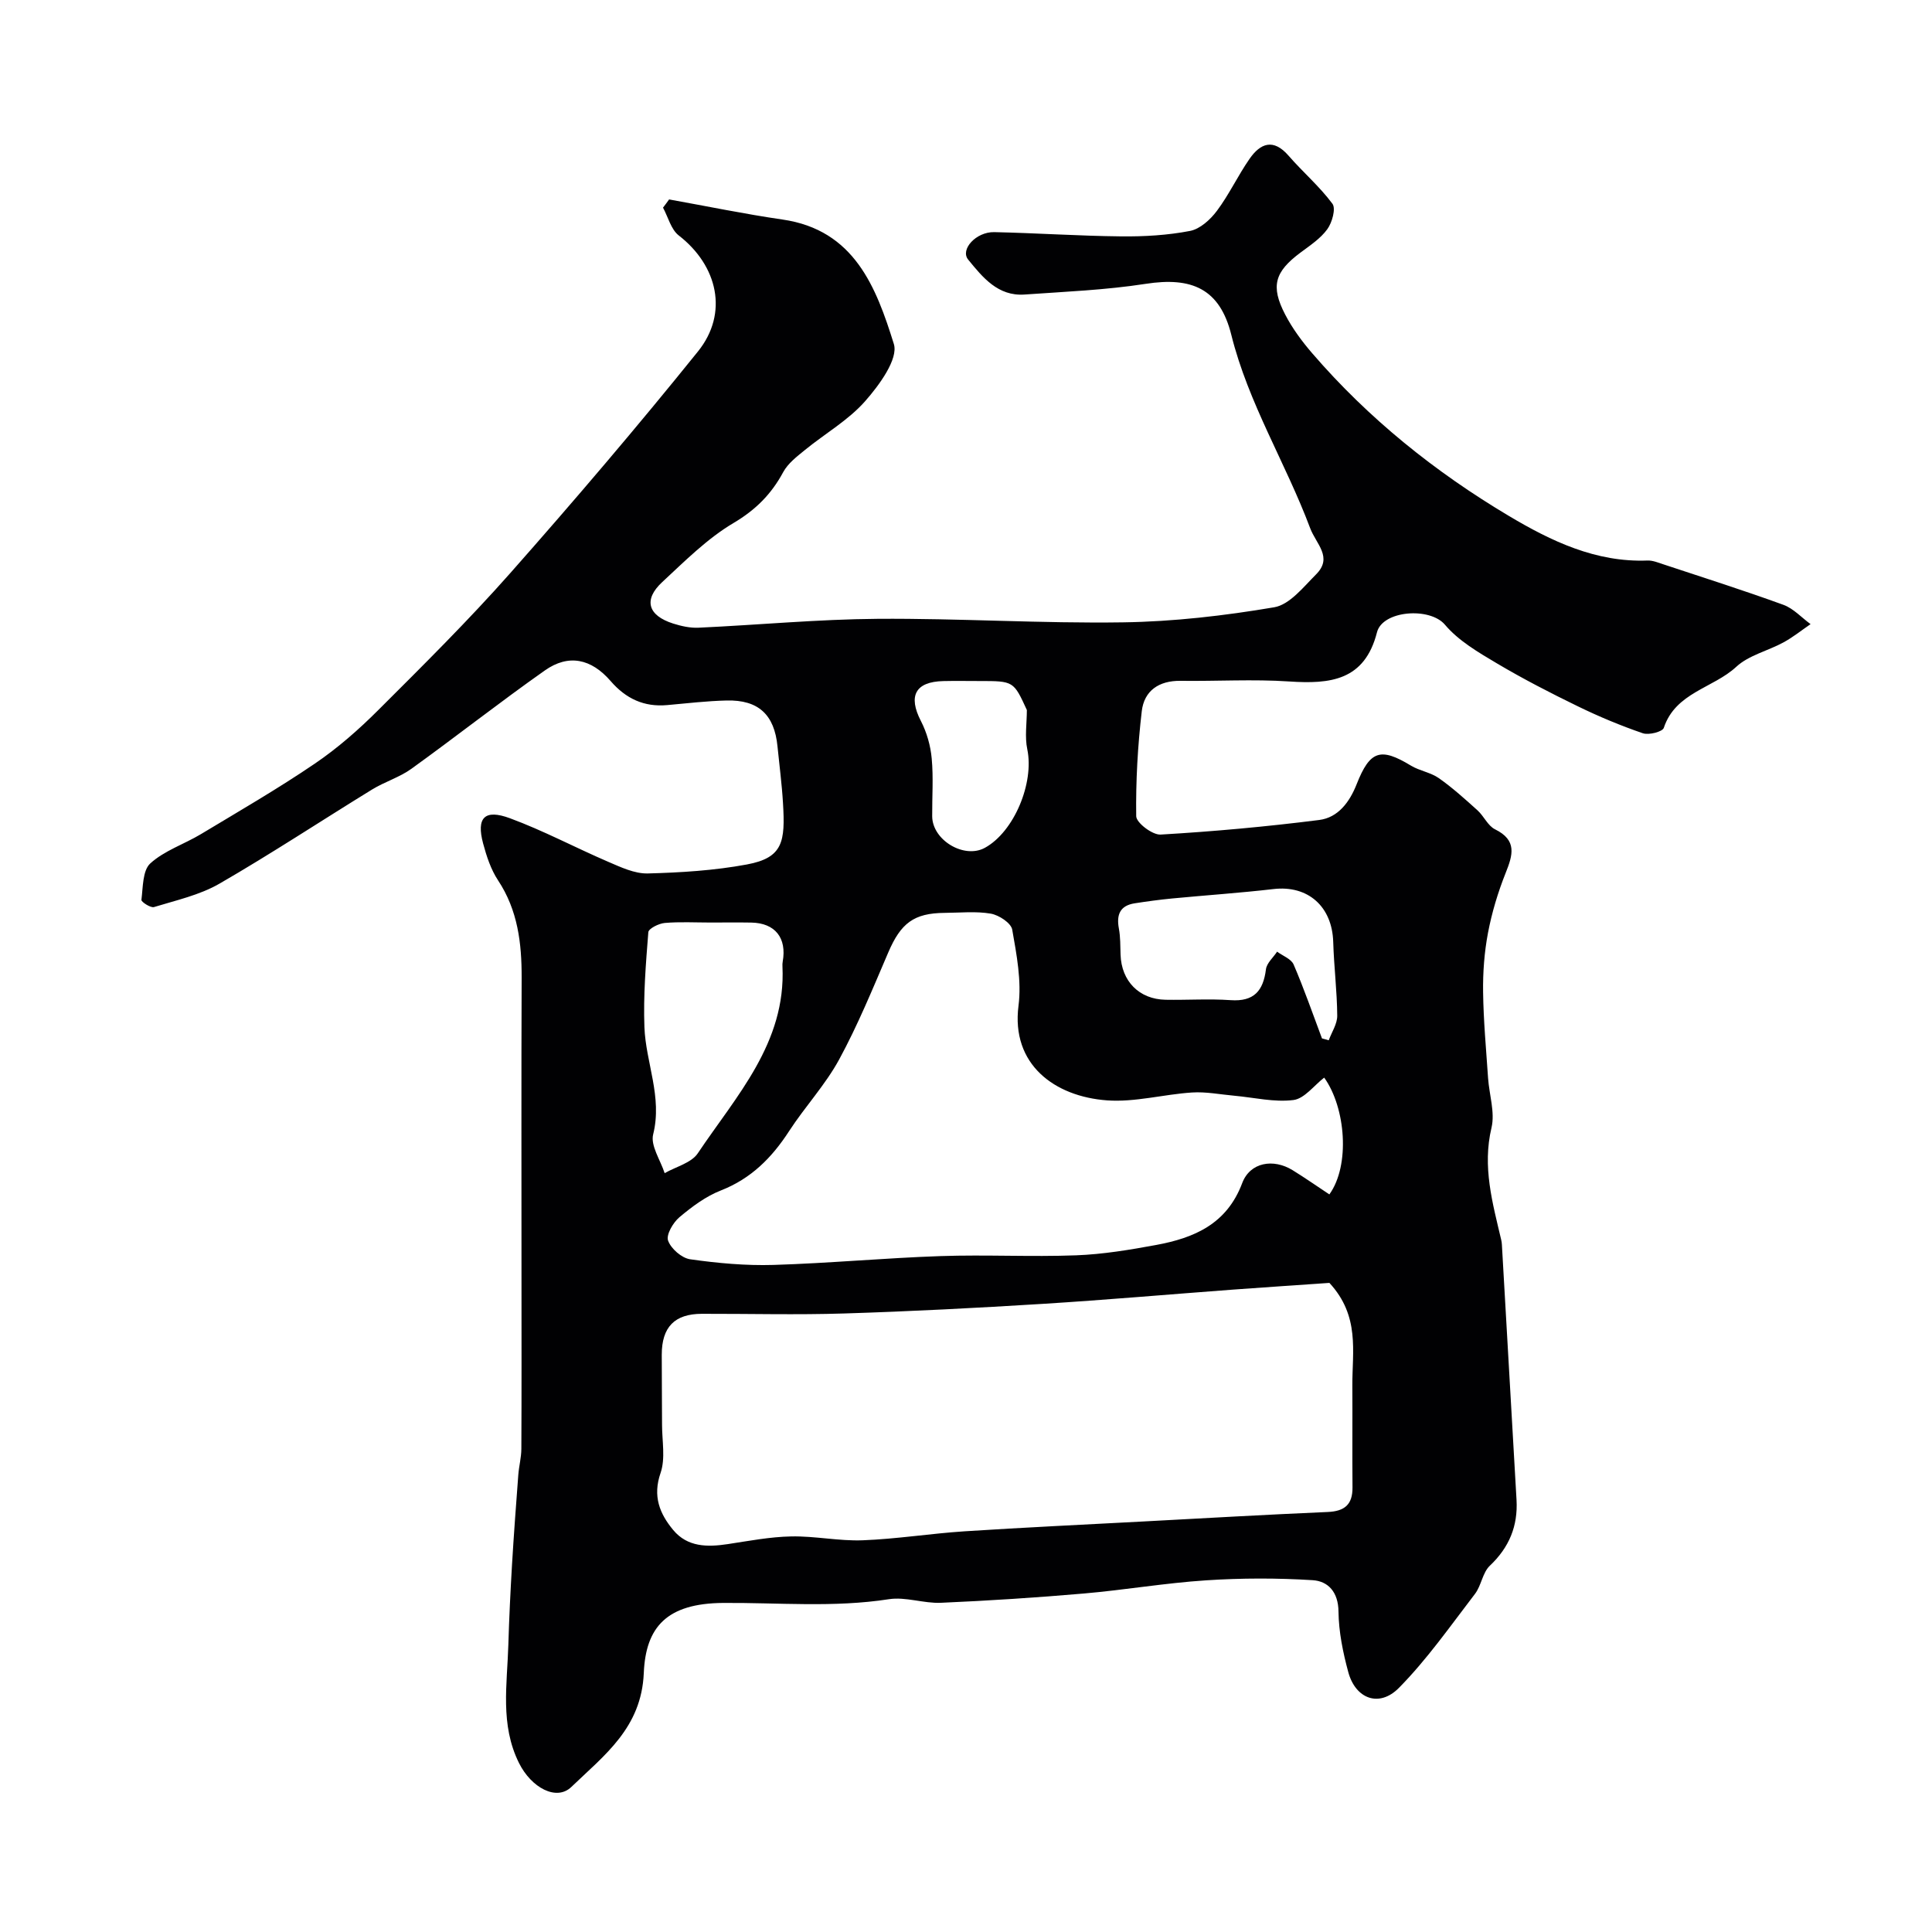
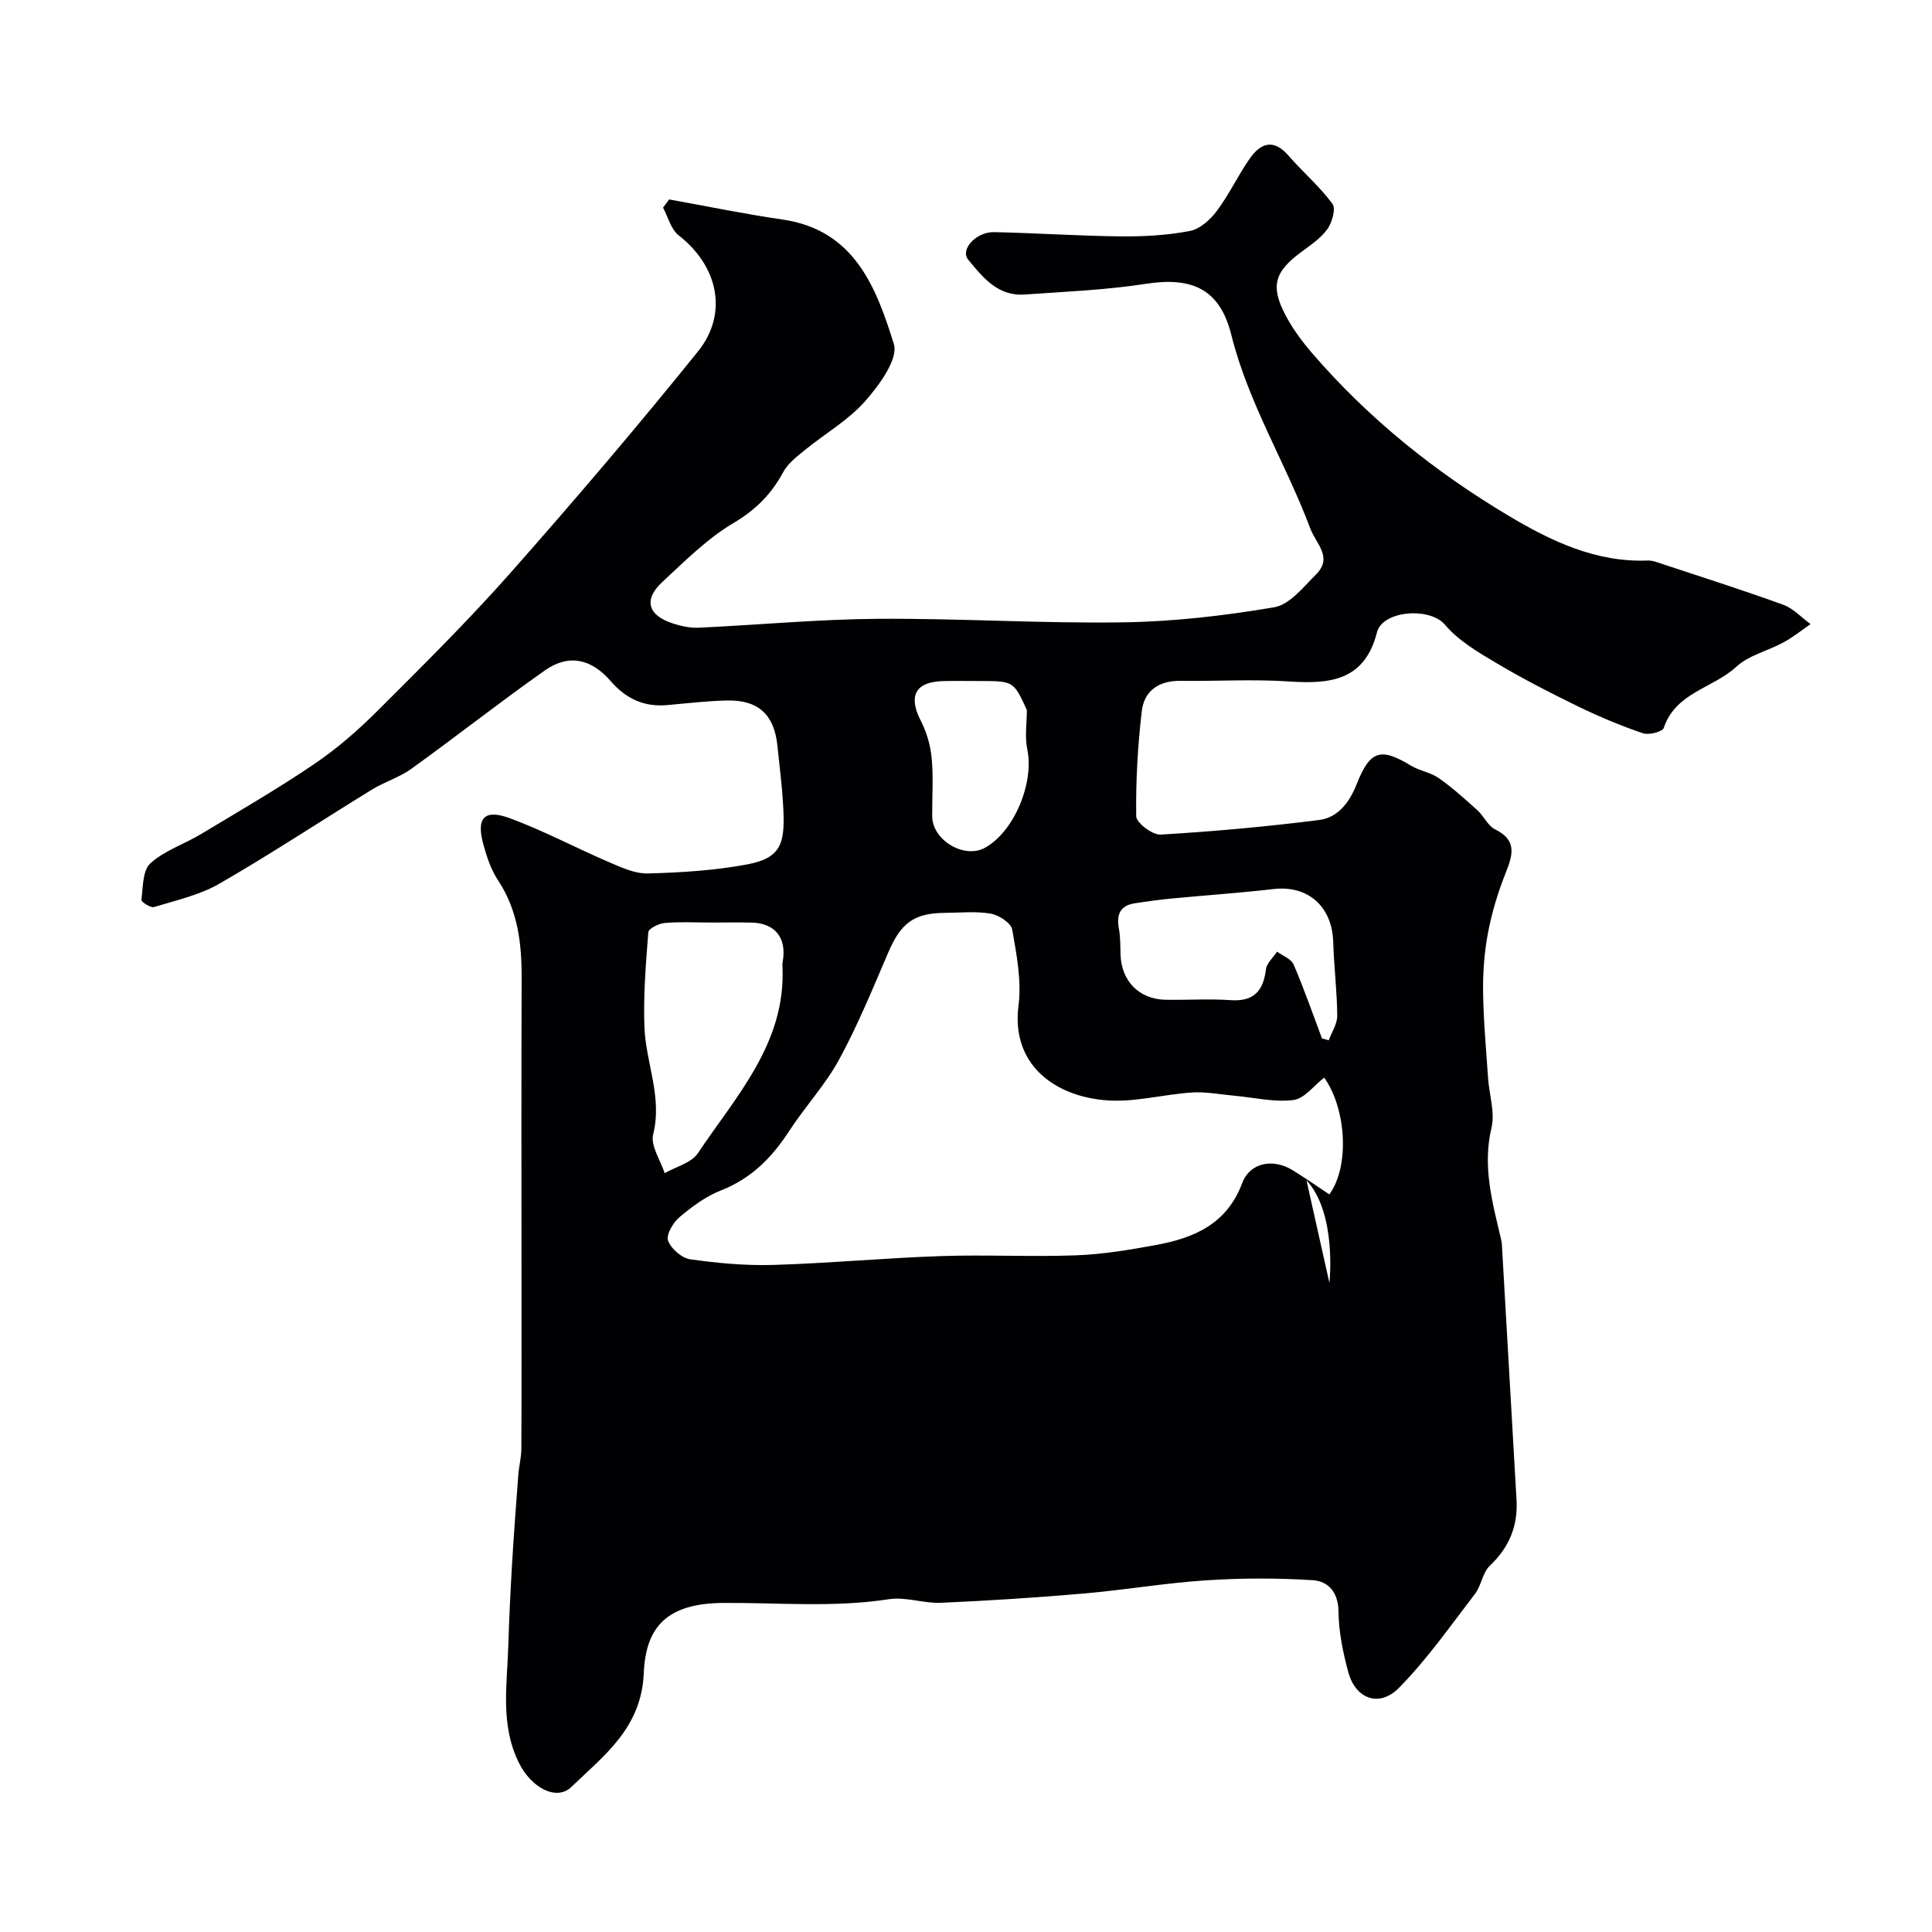
<svg xmlns="http://www.w3.org/2000/svg" enable-background="new 0 0 400 400" viewBox="0 0 400 400">
-   <path d="m138.53 41.29c7.82 1.4 15.61 3.02 23.47 4.16 14.92 2.15 19.41 14.07 23.06 25.76.97 3.1-3.03 8.55-5.95 11.86-3.48 3.95-8.31 6.7-12.45 10.09-1.66 1.35-3.52 2.77-4.5 4.58-2.46 4.56-5.68 7.81-10.29 10.54-5.44 3.22-10.08 7.89-14.78 12.25-3.92 3.64-2.95 6.91 2.28 8.57 1.68.53 3.51.94 5.25.86 12.37-.57 24.72-1.75 37.09-1.84 16.93-.12 33.87.98 50.79.73 10.46-.15 20.99-1.37 31.31-3.12 3.2-.54 6.05-4.19 8.67-6.81 3.54-3.54 0-6.29-1.23-9.58-5.06-13.49-12.79-25.84-16.32-40.01-2.38-9.56-8.18-12.05-17.75-10.56-8.27 1.28-16.7 1.62-25.06 2.21-5.51.39-8.68-3.57-11.67-7.23-1.71-2.09 1.64-5.77 5.39-5.69 8.77.19 17.53.79 26.29.88 4.76.05 9.6-.23 14.26-1.13 2.07-.4 4.21-2.35 5.56-4.16 2.53-3.38 4.34-7.29 6.76-10.77 2.25-3.24 4.93-4.26 8.06-.66 2.95 3.4 6.43 6.37 9.1 9.97.74 1-.07 3.9-1.07 5.27-1.4 1.93-3.57 3.36-5.54 4.83-5.33 3.97-6.25 6.93-3.18 12.83 1.49 2.87 3.48 5.56 5.6 8.02 11.66 13.53 25.45 24.59 40.74 33.69 8.77 5.22 17.99 9.63 28.67 9.22 1.08-.04 2.21.43 3.27.78 8.31 2.75 16.65 5.4 24.87 8.39 2.09.76 3.76 2.64 5.63 4-1.86 1.27-3.63 2.7-5.59 3.77-3.24 1.77-7.2 2.66-9.79 5.06-4.79 4.44-12.58 5.31-15.01 12.65-.27.81-3.11 1.54-4.35 1.11-4.57-1.57-9.06-3.44-13.41-5.56-5.7-2.77-11.35-5.68-16.8-8.91-3.84-2.28-7.94-4.67-10.75-8-3.13-3.7-12.92-2.96-14.07 1.57-2.55 10.01-9.67 10.75-18.18 10.18-7.46-.5-14.99-.03-22.49-.13-4.48-.06-7.53 2.04-8.03 6.29-.84 7.2-1.25 14.49-1.15 21.74.02 1.36 3.36 3.9 5.05 3.8 10.97-.64 21.93-1.64 32.83-3.02 3.91-.49 6.3-3.7 7.76-7.41 2.76-7 4.95-7.66 11.25-3.84 1.79 1.08 4.08 1.4 5.77 2.59 2.83 1.99 5.43 4.34 8.01 6.67 1.32 1.19 2.13 3.19 3.62 3.92 4.6 2.27 3.7 5.29 2.19 9.06-1.59 3.99-2.85 8.18-3.65 12.39-.76 4.02-1.07 8.19-1.01 12.28.08 5.93.63 11.86 1.03 17.79.24 3.44 1.46 7.08.71 10.26-1.93 8.09.22 15.59 2.01 23.22.08.32.12.65.14.98 1.01 17.61 2.02 35.23 3.03 52.84.31 5.43-1.52 9.86-5.53 13.65-1.51 1.43-1.75 4.11-3.08 5.84-5.08 6.62-9.9 13.53-15.73 19.44-4.09 4.15-9 2.29-10.5-3.28-1.1-4.07-1.97-8.32-2.02-12.51-.04-4.05-2.15-6.3-5.35-6.5-7.33-.46-14.73-.45-22.05.03-8.47.55-16.87 2-25.33 2.73-9.84.85-19.7 1.49-29.57 1.92-3.58.16-7.32-1.28-10.79-.74-11.42 1.77-22.87.69-34.29.77-11.69.08-16.05 4.99-16.45 14.51-.48 11.37-8.17 17.02-15.01 23.6-3.07 2.95-8.27.17-10.83-4.97-3.95-7.94-2.44-16.28-2.2-24.54.16-5.47.43-10.95.75-16.41.37-6.25.84-12.49 1.31-18.73.14-1.79.62-3.57.63-5.36.06-11.83.03-23.66.03-35.49 0-20.69-.05-41.37.03-62.06.02-7.15-.79-13.96-4.88-20.15-1.49-2.25-2.39-5-3.1-7.65-1.42-5.32.29-7.16 5.56-5.21 6.94 2.56 13.52 6.08 20.33 9.01 2.61 1.12 5.47 2.48 8.18 2.42 6.87-.18 13.8-.61 20.54-1.86 7.5-1.39 7.96-4.73 7.48-12.69-.23-3.93-.75-7.84-1.14-11.77-.64-6.55-3.94-9.65-10.53-9.49-4.1.1-8.2.58-12.29.95-4.81.44-8.57-1.33-11.72-4.97-4.04-4.67-8.74-5.64-13.61-2.21-9.35 6.58-18.35 13.67-27.63 20.36-2.46 1.78-5.53 2.69-8.14 4.29-10.55 6.48-20.89 13.31-31.61 19.5-4.1 2.37-8.97 3.44-13.56 4.85-.69.21-2.66-1.08-2.6-1.49.33-2.61.23-6.09 1.84-7.55 2.91-2.65 6.99-3.97 10.46-6.05 7.93-4.77 15.95-9.41 23.6-14.61 4.73-3.21 9.12-7.07 13.17-11.12 9.28-9.26 18.62-18.52 27.3-28.33 13.27-15.02 26.29-30.28 38.86-45.89 6.38-7.93 4.08-17.77-3.98-24.01-1.61-1.25-2.2-3.81-3.26-5.76.44-.56.85-1.13 1.26-1.7zm136.71 224.32c-6.13.43-13.05.88-19.96 1.39-13.13.98-26.25 2.13-39.39 2.95-13.68.85-27.38 1.56-41.09 1.99-9.82.31-19.65.05-29.48.07-5.64.01-8.31 2.73-8.31 8.48-.01 4.83.06 9.66.06 14.49 0 3.35.73 6.99-.31 9.99-1.66 4.8-.19 8.41 2.61 11.79 2.96 3.57 7.09 3.57 11.32 2.93 4.36-.66 8.75-1.51 13.14-1.59 4.92-.1 9.88.99 14.79.8 7.04-.27 14.05-1.4 21.09-1.86 12.35-.8 24.72-1.38 37.08-2.04 12.69-.68 25.39-1.41 38.09-1.96 3.52-.15 5.17-1.54 5.14-5.1-.06-7.03.01-14.05-.03-21.08s1.61-14.37-4.75-21.25zm-1.08-42.5c-2.11 1.62-4.08 4.35-6.37 4.64-3.98.5-8.14-.52-12.22-.89-2.93-.26-5.88-.86-8.78-.67-5.88.38-11.8 2.05-17.59 1.63-10.85-.79-19.89-7.43-18.33-19.59.66-5.13-.39-10.57-1.3-15.76-.24-1.37-2.75-3.02-4.44-3.31-3.1-.53-6.35-.18-9.54-.16-6.4.05-9.09 2.13-11.7 8.23-3.2 7.46-6.29 15.02-10.16 22.14-2.87 5.27-7.09 9.78-10.37 14.84-3.56 5.49-7.85 9.81-14.11 12.26-3.12 1.22-5.99 3.36-8.59 5.55-1.31 1.11-2.78 3.62-2.34 4.84.6 1.67 2.82 3.61 4.57 3.86 5.7.81 11.51 1.34 17.25 1.17 11.54-.35 23.07-1.44 34.61-1.83 9.34-.32 18.72.19 28.06-.16 5.54-.21 11.08-1.13 16.55-2.14 7.85-1.45 14.63-4.31 17.82-12.8 1.63-4.34 6.45-5.15 10.45-2.68 2.59 1.6 5.09 3.35 7.6 5.01 4.33-6 3.4-17.94-1.07-24.18zm-127.08-32.11c-3.16 0-6.33-.18-9.46.09-1.23.11-3.33 1.16-3.39 1.91-.52 6.54-1.05 13.12-.81 19.66.28 7.38 3.75 14.43 1.81 22.2-.58 2.33 1.51 5.33 2.38 8.03 2.33-1.34 5.52-2.11 6.86-4.11 7.96-11.89 18.28-22.83 17.53-38.69-.02-.33-.01-.67.05-.99.88-4.92-1.57-8-6.5-8.09-2.82-.05-5.64-.01-8.47-.01zm126.62 23.99c.47.13.93.26 1.4.39.62-1.7 1.78-3.4 1.76-5.1-.04-5.08-.68-10.15-.83-15.23-.21-7.38-5.24-11.81-12.36-10.98-6.98.81-14.01 1.28-21 1.95-2.59.25-5.17.6-7.74 1-3.04.47-3.81 2.35-3.28 5.21.33 1.77.29 3.62.35 5.43.18 5.48 3.85 9.23 9.32 9.33 4.49.08 9-.23 13.46.08 4.83.34 6.76-1.91 7.32-6.38.16-1.3 1.51-2.44 2.31-3.66 1.17.87 2.92 1.5 3.42 2.66 2.16 5.02 3.95 10.19 5.87 15.3zm-61.1-67.99c-2.75-6-2.75-6-9.81-6-2.5 0-5-.05-7.49.01-5.81.14-7.31 3.08-4.64 8.26 1.22 2.36 2 5.12 2.24 7.76.37 3.96.07 7.98.1 11.98.04 4.95 6.63 8.87 10.91 6.52 6.07-3.33 10.23-13.46 8.78-20.39-.55-2.6-.09-5.42-.09-8.14z" fill="#010103" />
+   <path d="m138.53 41.29c7.82 1.4 15.61 3.02 23.47 4.16 14.92 2.15 19.41 14.07 23.06 25.76.97 3.1-3.03 8.55-5.95 11.86-3.48 3.95-8.31 6.7-12.45 10.09-1.66 1.35-3.52 2.77-4.5 4.58-2.46 4.56-5.68 7.81-10.29 10.54-5.44 3.22-10.08 7.89-14.78 12.25-3.92 3.64-2.95 6.91 2.28 8.57 1.68.53 3.51.94 5.25.86 12.37-.57 24.72-1.75 37.09-1.84 16.93-.12 33.87.98 50.79.73 10.46-.15 20.99-1.37 31.31-3.12 3.2-.54 6.05-4.19 8.67-6.81 3.54-3.54 0-6.29-1.23-9.58-5.06-13.49-12.79-25.84-16.32-40.01-2.38-9.56-8.18-12.05-17.75-10.56-8.27 1.28-16.7 1.62-25.06 2.21-5.51.39-8.68-3.57-11.67-7.23-1.71-2.09 1.64-5.77 5.39-5.69 8.77.19 17.53.79 26.29.88 4.76.05 9.6-.23 14.26-1.13 2.07-.4 4.21-2.35 5.56-4.16 2.53-3.38 4.34-7.29 6.76-10.77 2.25-3.24 4.93-4.26 8.06-.66 2.95 3.4 6.43 6.37 9.1 9.97.74 1-.07 3.9-1.07 5.27-1.4 1.93-3.57 3.36-5.54 4.83-5.33 3.97-6.25 6.93-3.18 12.83 1.49 2.87 3.48 5.56 5.6 8.02 11.66 13.53 25.45 24.59 40.74 33.69 8.77 5.22 17.99 9.63 28.67 9.22 1.08-.04 2.21.43 3.27.78 8.31 2.75 16.65 5.4 24.87 8.39 2.09.76 3.76 2.64 5.63 4-1.86 1.27-3.63 2.7-5.59 3.77-3.24 1.77-7.2 2.66-9.79 5.06-4.79 4.44-12.58 5.31-15.01 12.65-.27.81-3.11 1.54-4.35 1.11-4.57-1.57-9.06-3.44-13.41-5.56-5.7-2.77-11.35-5.68-16.8-8.91-3.84-2.28-7.94-4.67-10.75-8-3.13-3.7-12.92-2.96-14.07 1.57-2.55 10.01-9.67 10.75-18.18 10.18-7.46-.5-14.99-.03-22.49-.13-4.48-.06-7.53 2.04-8.03 6.29-.84 7.2-1.25 14.49-1.15 21.74.02 1.36 3.36 3.9 5.05 3.8 10.97-.64 21.93-1.64 32.83-3.02 3.91-.49 6.3-3.7 7.76-7.41 2.76-7 4.95-7.66 11.25-3.84 1.79 1.08 4.08 1.4 5.77 2.59 2.83 1.99 5.43 4.34 8.01 6.67 1.32 1.19 2.13 3.19 3.62 3.92 4.6 2.27 3.7 5.29 2.19 9.06-1.59 3.99-2.85 8.18-3.65 12.39-.76 4.02-1.07 8.19-1.01 12.28.08 5.93.63 11.86 1.03 17.79.24 3.44 1.46 7.08.71 10.26-1.93 8.09.22 15.59 2.01 23.22.08.32.12.65.14.98 1.01 17.61 2.02 35.23 3.03 52.84.31 5.43-1.52 9.86-5.53 13.65-1.51 1.43-1.75 4.11-3.08 5.84-5.08 6.62-9.9 13.53-15.73 19.44-4.09 4.15-9 2.29-10.5-3.28-1.1-4.07-1.97-8.32-2.02-12.51-.04-4.05-2.15-6.3-5.35-6.5-7.33-.46-14.73-.45-22.05.03-8.47.55-16.87 2-25.33 2.73-9.84.85-19.7 1.49-29.57 1.92-3.58.16-7.32-1.28-10.79-.74-11.42 1.77-22.87.69-34.29.77-11.69.08-16.05 4.99-16.45 14.51-.48 11.37-8.17 17.02-15.01 23.6-3.07 2.95-8.27.17-10.83-4.97-3.95-7.94-2.44-16.28-2.2-24.54.16-5.47.43-10.95.75-16.41.37-6.25.84-12.49 1.31-18.73.14-1.79.62-3.57.63-5.36.06-11.83.03-23.66.03-35.49 0-20.69-.05-41.37.03-62.06.02-7.15-.79-13.96-4.88-20.15-1.49-2.25-2.39-5-3.1-7.65-1.42-5.32.29-7.16 5.56-5.21 6.94 2.56 13.52 6.08 20.33 9.01 2.61 1.12 5.47 2.48 8.18 2.42 6.87-.18 13.8-.61 20.54-1.86 7.5-1.39 7.96-4.73 7.48-12.69-.23-3.93-.75-7.84-1.14-11.77-.64-6.55-3.94-9.65-10.53-9.49-4.1.1-8.2.58-12.29.95-4.81.44-8.57-1.33-11.72-4.97-4.04-4.67-8.74-5.64-13.61-2.21-9.35 6.58-18.35 13.67-27.63 20.36-2.46 1.78-5.53 2.69-8.14 4.29-10.55 6.48-20.89 13.31-31.61 19.5-4.1 2.37-8.97 3.44-13.56 4.85-.69.21-2.66-1.08-2.6-1.49.33-2.61.23-6.09 1.84-7.55 2.91-2.65 6.99-3.97 10.46-6.05 7.93-4.77 15.95-9.41 23.6-14.61 4.73-3.21 9.12-7.07 13.17-11.12 9.28-9.26 18.62-18.52 27.3-28.33 13.27-15.02 26.29-30.28 38.86-45.89 6.38-7.93 4.08-17.77-3.98-24.01-1.61-1.25-2.2-3.81-3.26-5.76.44-.56.85-1.13 1.26-1.7zm136.71 224.32s1.61-14.37-4.75-21.25zm-1.08-42.5c-2.11 1.62-4.08 4.35-6.37 4.64-3.98.5-8.14-.52-12.22-.89-2.93-.26-5.88-.86-8.78-.67-5.88.38-11.8 2.05-17.59 1.63-10.85-.79-19.89-7.43-18.33-19.59.66-5.13-.39-10.57-1.3-15.76-.24-1.37-2.75-3.02-4.44-3.31-3.1-.53-6.35-.18-9.54-.16-6.4.05-9.09 2.13-11.7 8.23-3.2 7.46-6.29 15.02-10.16 22.14-2.87 5.27-7.09 9.78-10.37 14.84-3.56 5.49-7.85 9.81-14.11 12.26-3.12 1.22-5.99 3.36-8.59 5.55-1.31 1.11-2.78 3.62-2.34 4.84.6 1.67 2.82 3.61 4.57 3.86 5.7.81 11.51 1.34 17.25 1.17 11.54-.35 23.07-1.44 34.61-1.83 9.34-.32 18.72.19 28.06-.16 5.54-.21 11.08-1.13 16.55-2.14 7.85-1.45 14.63-4.31 17.82-12.8 1.63-4.34 6.45-5.15 10.45-2.68 2.59 1.6 5.09 3.35 7.6 5.01 4.33-6 3.4-17.94-1.07-24.18zm-127.08-32.11c-3.16 0-6.33-.18-9.46.09-1.23.11-3.33 1.16-3.39 1.91-.52 6.54-1.05 13.12-.81 19.66.28 7.38 3.75 14.43 1.81 22.2-.58 2.33 1.51 5.33 2.38 8.03 2.33-1.34 5.52-2.11 6.86-4.11 7.96-11.89 18.28-22.83 17.53-38.69-.02-.33-.01-.67.05-.99.88-4.92-1.57-8-6.5-8.09-2.82-.05-5.64-.01-8.47-.01zm126.62 23.99c.47.13.93.26 1.4.39.62-1.7 1.78-3.4 1.76-5.1-.04-5.08-.68-10.15-.83-15.23-.21-7.38-5.24-11.81-12.36-10.98-6.98.81-14.01 1.28-21 1.95-2.59.25-5.17.6-7.74 1-3.04.47-3.81 2.35-3.28 5.21.33 1.77.29 3.62.35 5.43.18 5.48 3.85 9.23 9.32 9.33 4.49.08 9-.23 13.46.08 4.83.34 6.76-1.91 7.32-6.38.16-1.3 1.51-2.44 2.31-3.66 1.17.87 2.92 1.5 3.42 2.66 2.16 5.02 3.95 10.19 5.87 15.3zm-61.1-67.99c-2.75-6-2.75-6-9.81-6-2.5 0-5-.05-7.49.01-5.81.14-7.31 3.08-4.64 8.26 1.22 2.36 2 5.12 2.24 7.76.37 3.96.07 7.98.1 11.98.04 4.95 6.63 8.87 10.91 6.52 6.07-3.33 10.23-13.46 8.78-20.39-.55-2.6-.09-5.42-.09-8.14z" fill="#010103" />
</svg>